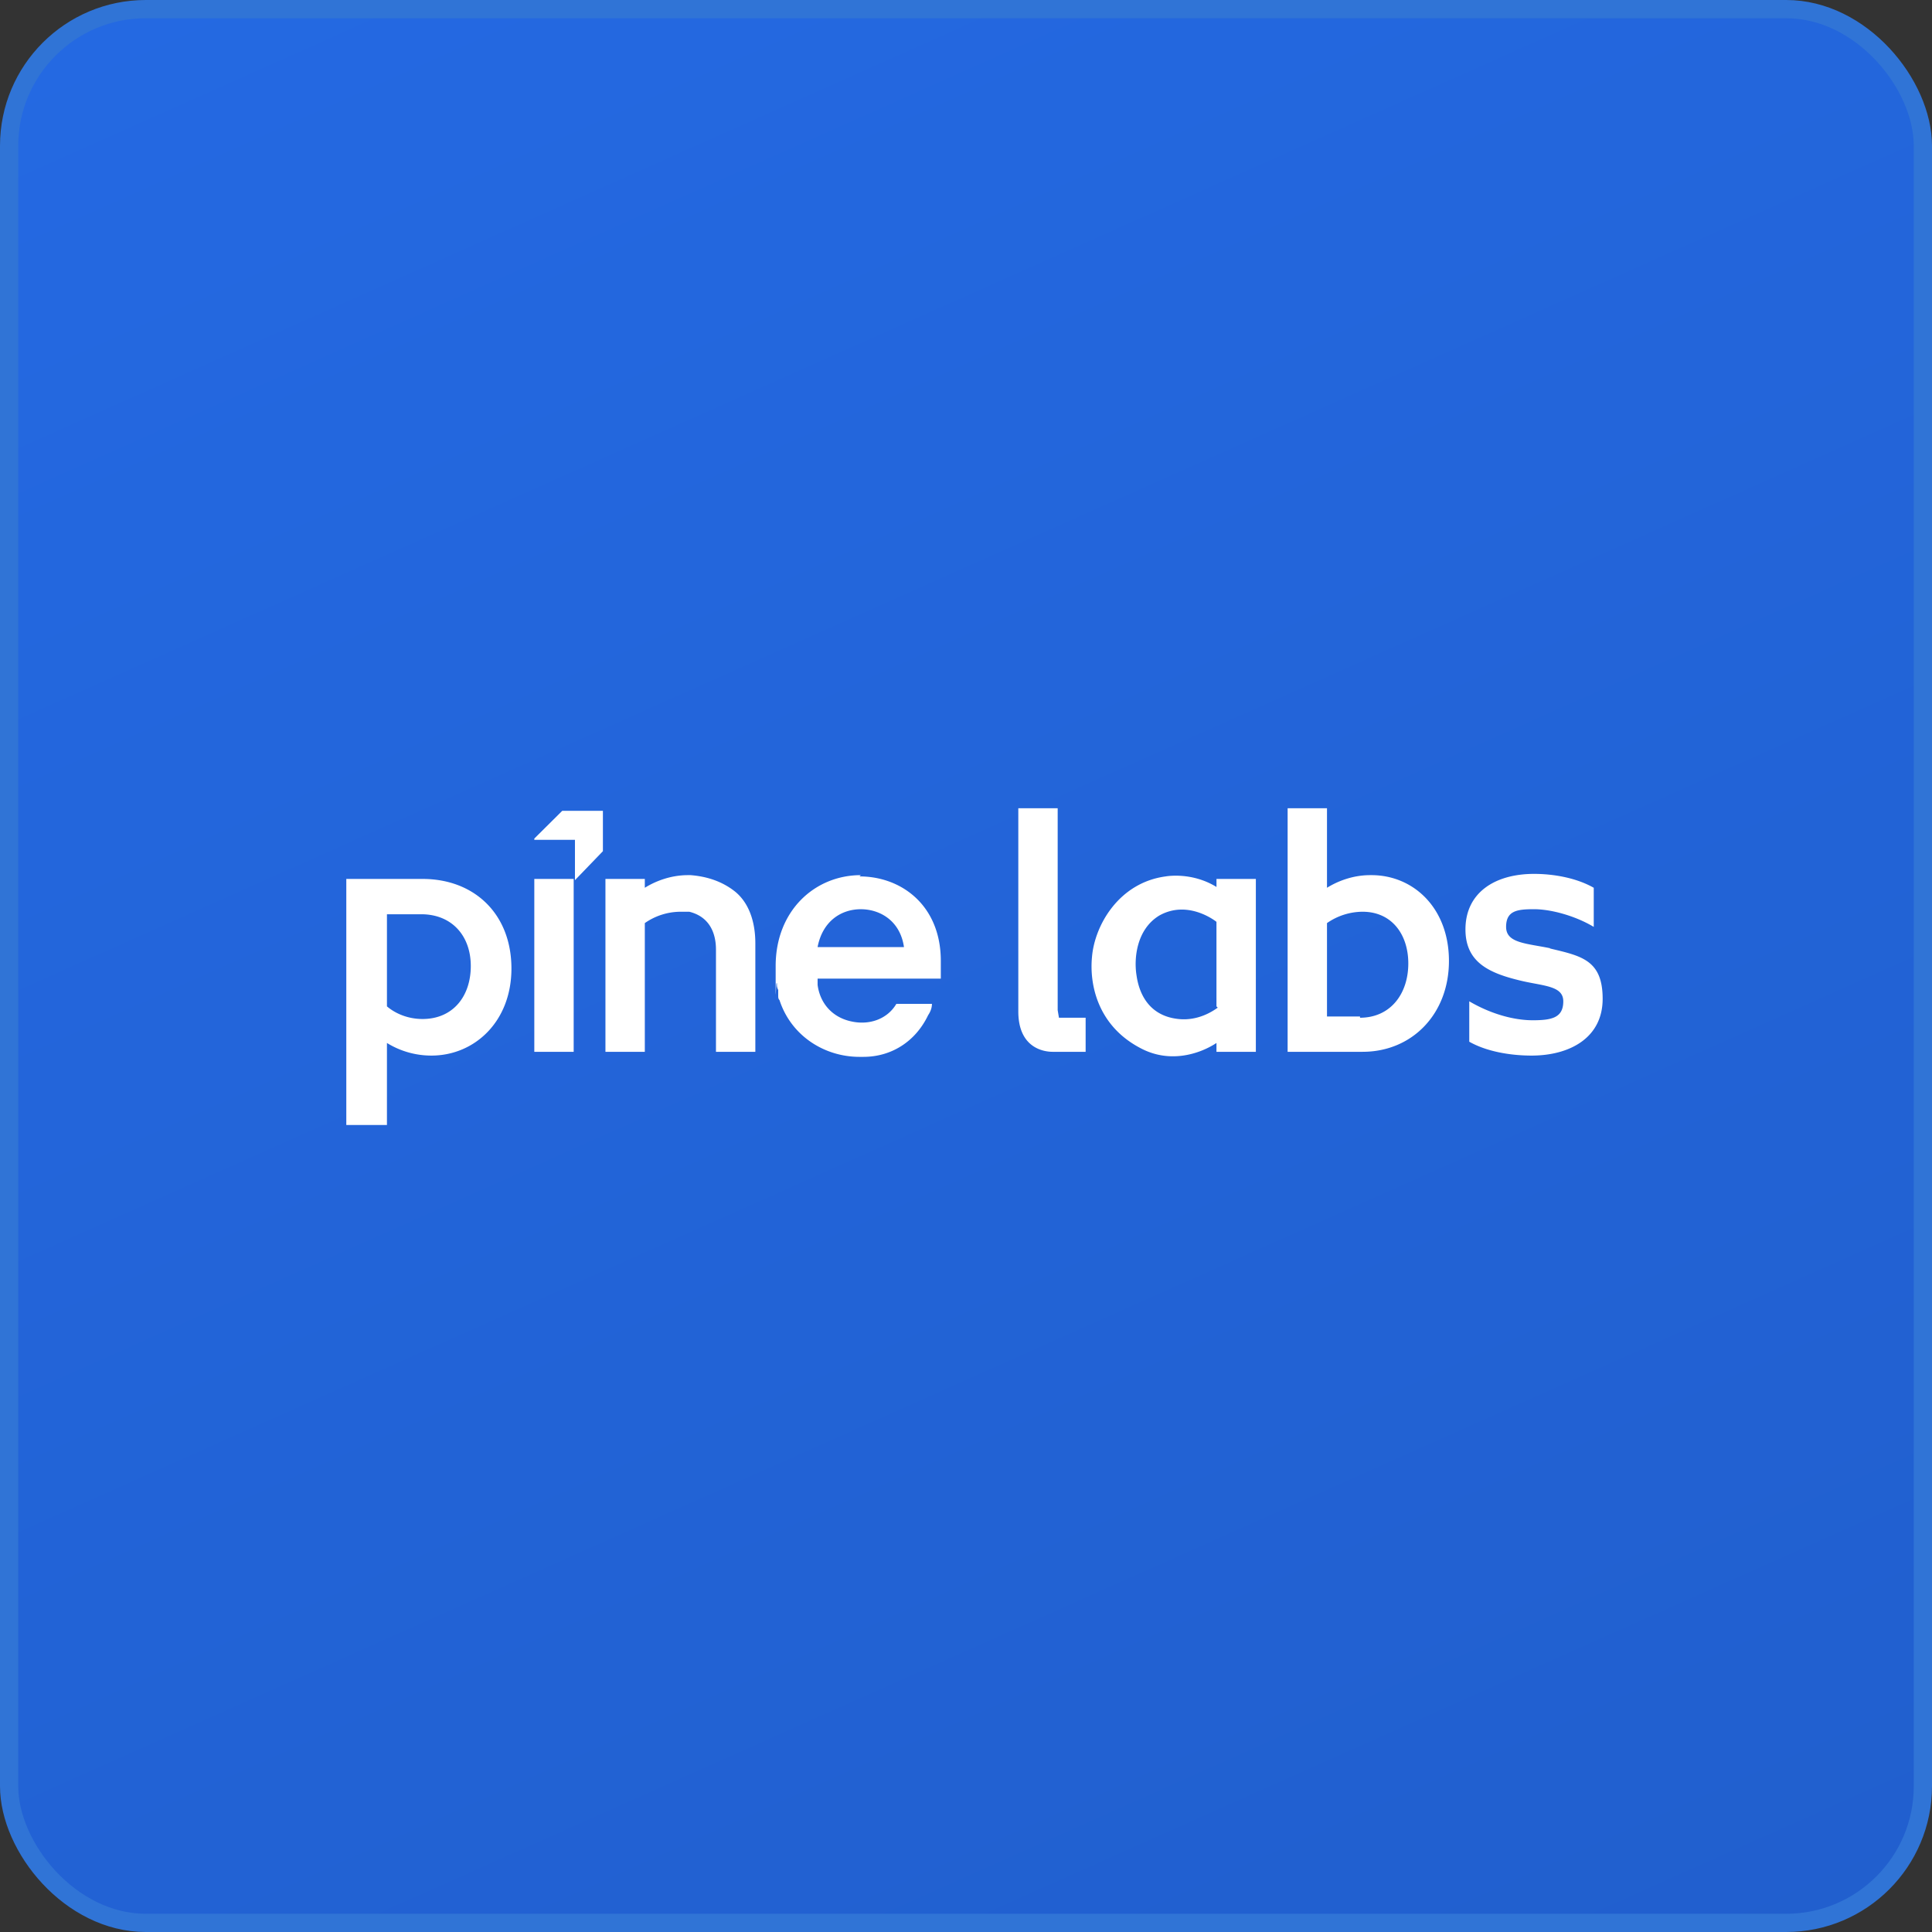
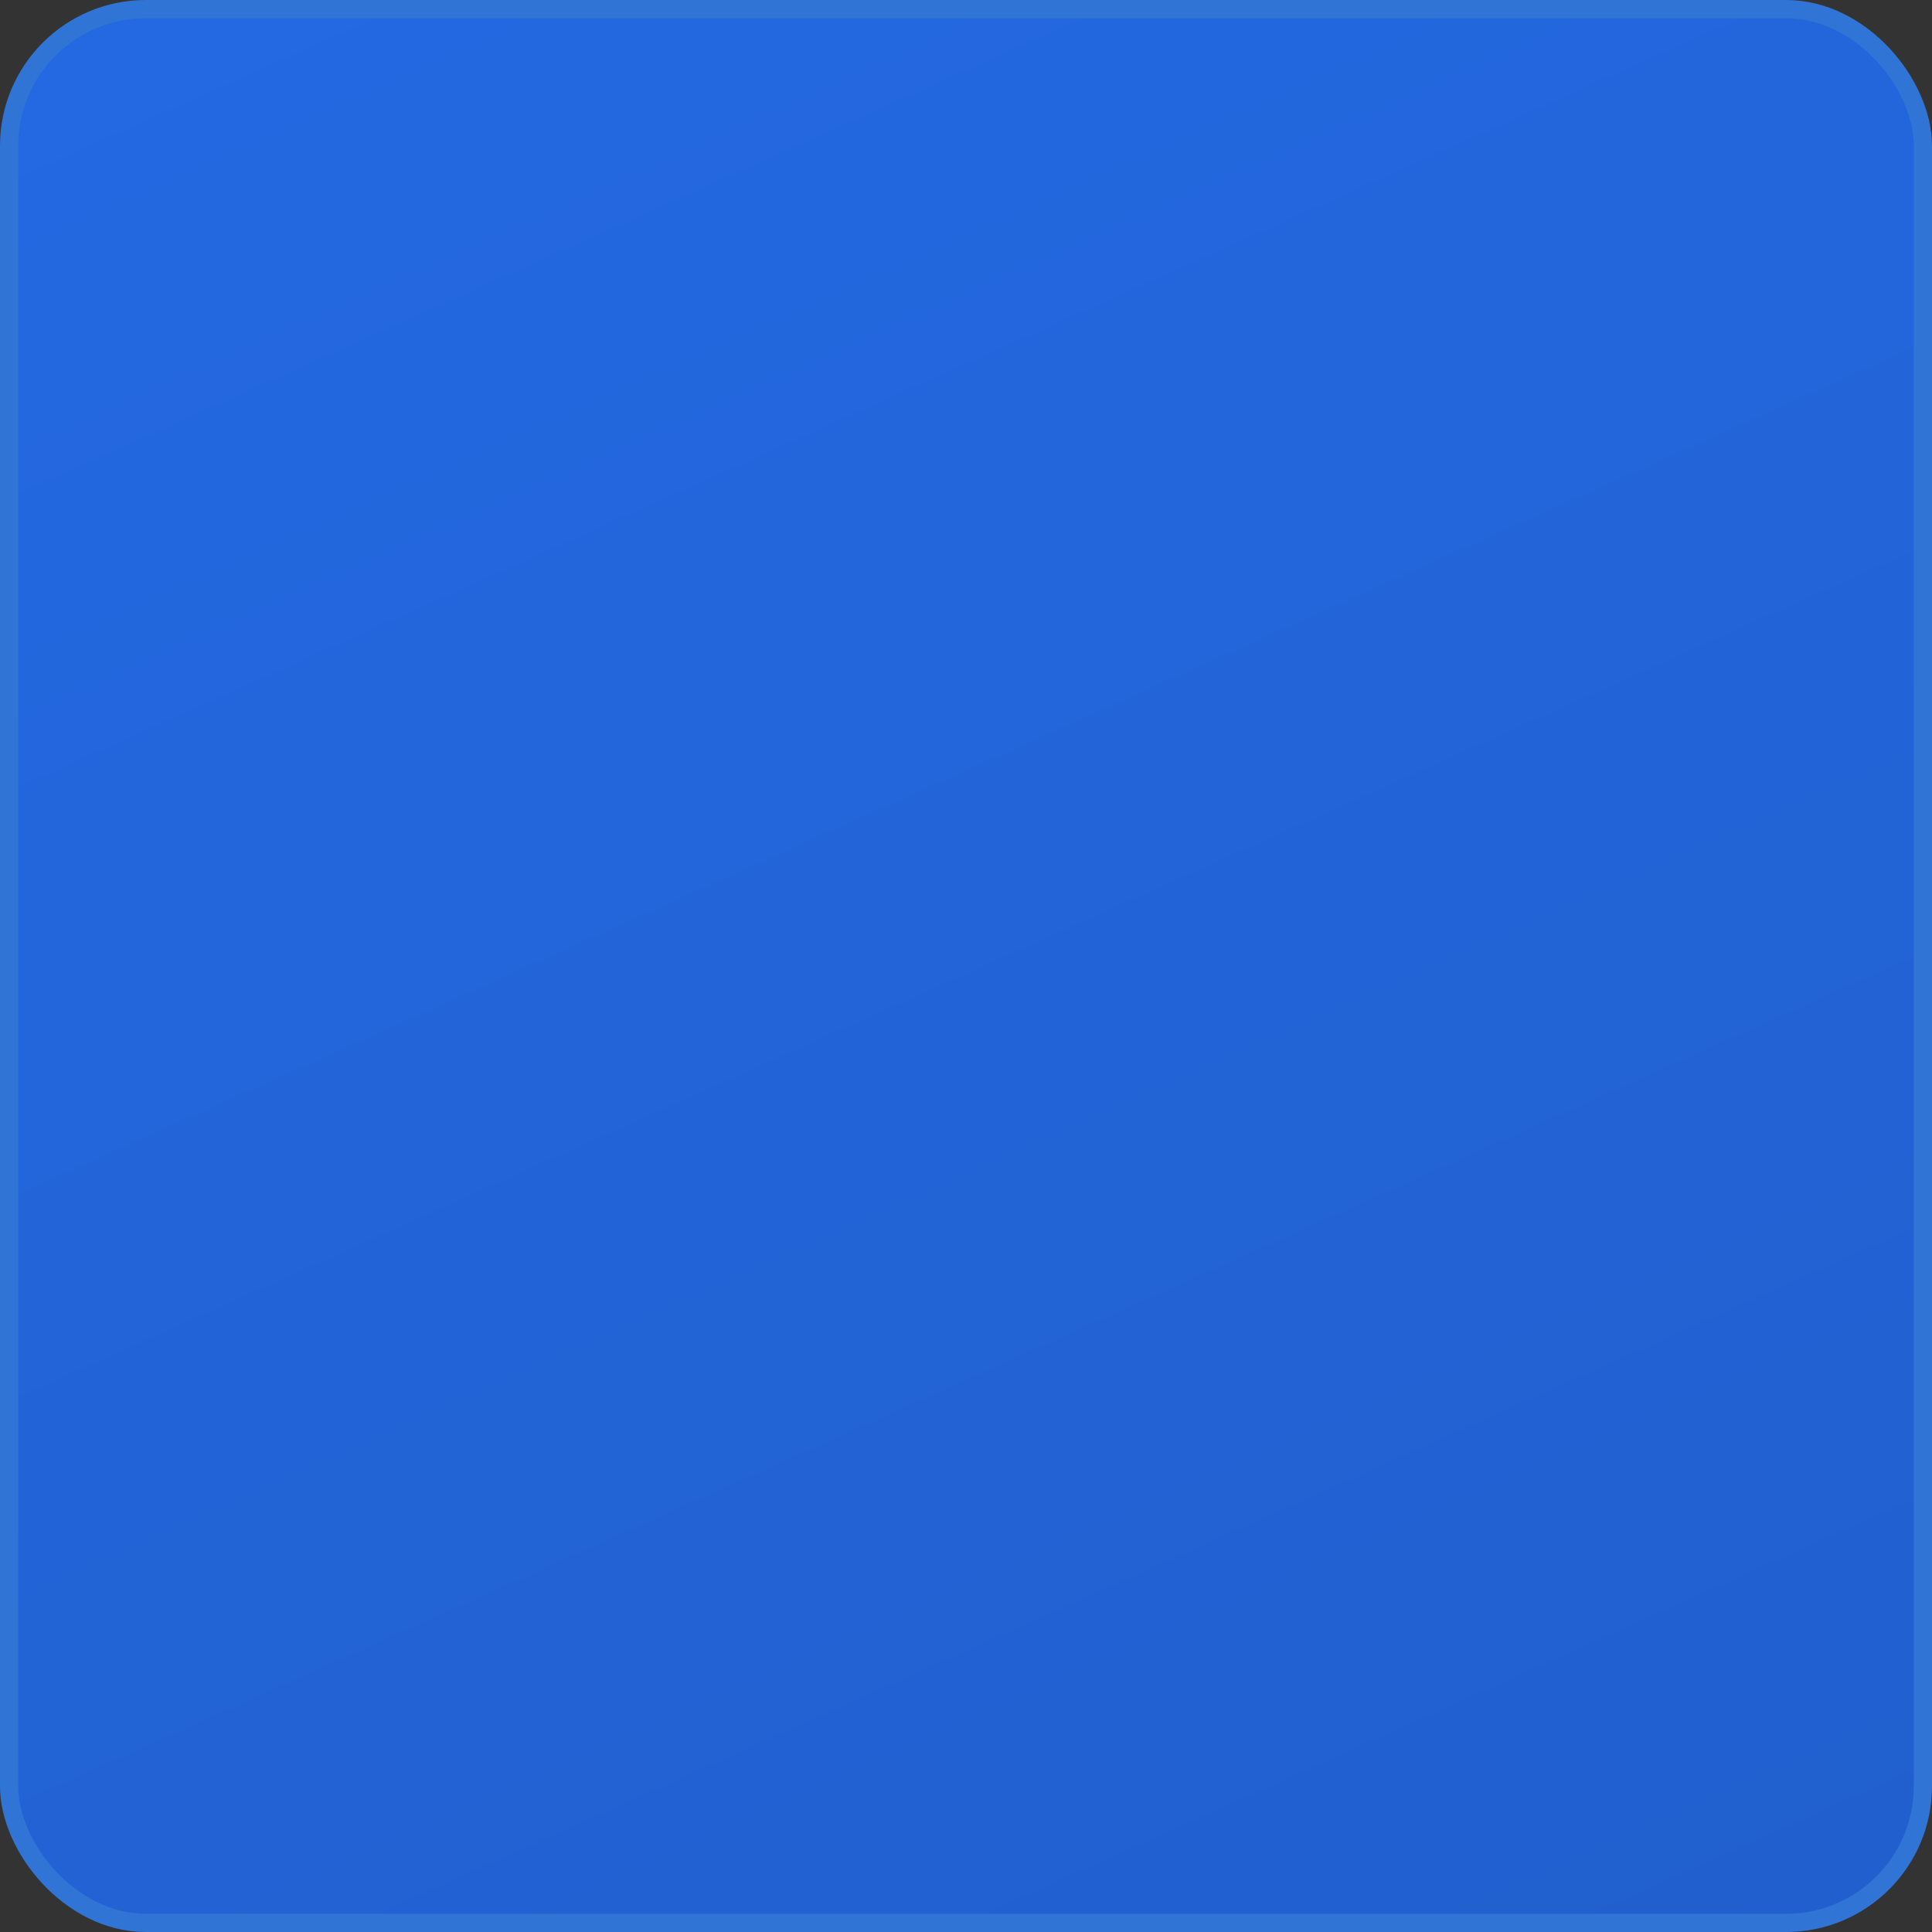
<svg xmlns="http://www.w3.org/2000/svg" width="106" height="106" fill="none">
  <rect width="100%" height="100%" fill="#333333" stroke="none" />
  <rect width="105" height="105" x=".5" y=".5" fill="url(#a)" stroke="#3074D6" rx="7.5" />
-   <path fill="#fff" d="M37.958 48.015h-.21c-.975 0-1.812.346-2.37.693v-.485h-2.16v9.485h2.16v-7.062a3.441 3.441 0 0 1 1.952-.623h.488c1.115.277 1.464 1.177 1.464 2.077v5.608h2.16v-5.954c0-1.177-.348-2.216-1.115-2.839-.697-.553-1.533-.83-2.44-.9h.07ZM29.315 48.223v9.485h2.16v-9.485h-2.16ZM47.227 48.015c-2.509 0-4.67 1.939-4.67 4.985 0 3.046 0 .623.07.97 0 .138 0 .207.07.345v.277c0 .139 0 .208.07.277.627 1.939 2.44 3.116 4.39 3.116h.21c1.533 0 2.857-.831 3.554-2.285.14-.208.21-.415.21-.623h-1.952c-.488.83-1.464 1.177-2.44.97-1.045-.209-1.742-.97-1.881-2.009v-.346h6.76v-.969c0-3.046-2.16-4.638-4.46-4.638l.07-.07Zm-2.37 3.947c.28-1.454 1.325-2.077 2.37-2.077 1.046 0 2.16.623 2.37 2.077h-4.74ZM23.182 48.223H19v13.5h2.23v-4.5a4.63 4.63 0 0 0 2.44.692c2.37 0 4.39-1.869 4.39-4.777 0-2.977-2.02-4.915-4.878-4.915Zm0 7.685c-.767 0-1.464-.277-1.952-.693v-5.054h1.882c1.673 0 2.718 1.177 2.718 2.839 0 1.661-.975 2.908-2.648 2.908ZM75.176 48.015c-.976 0-1.812.346-2.37.693v-4.362h-2.16v13.362h4.112c2.718 0 4.739-2.077 4.739-4.985 0-2.908-1.951-4.708-4.251-4.708h-.07Zm-.558 7.754h-1.812v-5.123a3.441 3.441 0 0 1 1.952-.623c1.603 0 2.509 1.246 2.509 2.838 0 1.662-.976 2.977-2.649 2.977v-.069ZM85.073 52.03c-1.324-.276-2.44-.276-2.44-1.176 0-.9.628-.97 1.534-.97s2.23.347 3.275.97v-2.146c-.975-.554-2.23-.762-3.275-.762-2.16 0-3.764 1.039-3.764 3.046 0 1.731 1.185 2.354 2.858 2.77 1.324.346 2.509.276 2.509 1.176 0 .9-.628 1.039-1.673 1.039s-2.3-.346-3.485-1.039v2.216c.976.554 2.3.761 3.415.761 2.091 0 3.903-.969 3.903-3.115 0-2.146-1.184-2.354-2.927-2.77h.07ZM66.812 48.708c-1.394-.9-2.857-.623-2.857-.623-2.58.346-3.904 2.7-4.043 4.43-.14 1.454.279 3.739 2.649 4.985 1.672.9 3.345.277 4.181-.277v.485h2.161v-9.485h-2.16v.485h.07Zm0 6.577c-.766.553-1.533.692-2.16.623-1.952-.208-2.23-1.939-2.3-2.423-.14-.9 0-2.493 1.254-3.254 1.603-.9 3.136.346 3.136.346v4.638l.07.07ZM58.03 55.423V44.346h-2.16v11.146c0 2.008 1.394 2.216 1.882 2.216h1.812v-1.87H58.1M29.315 46.008l1.534-1.523h2.23V46.7l-1.534 1.592v-2.215h-2.23v-.07Z" />
  <defs>
    <linearGradient id="a" x1="1.693" x2="57.057" y1="1.98" y2="125.945" gradientUnits="userSpaceOnUse">
      <stop stop-color="#2469E2" />
      <stop offset="1" stop-color="#215FCE" />
    </linearGradient>
  </defs>
</svg>